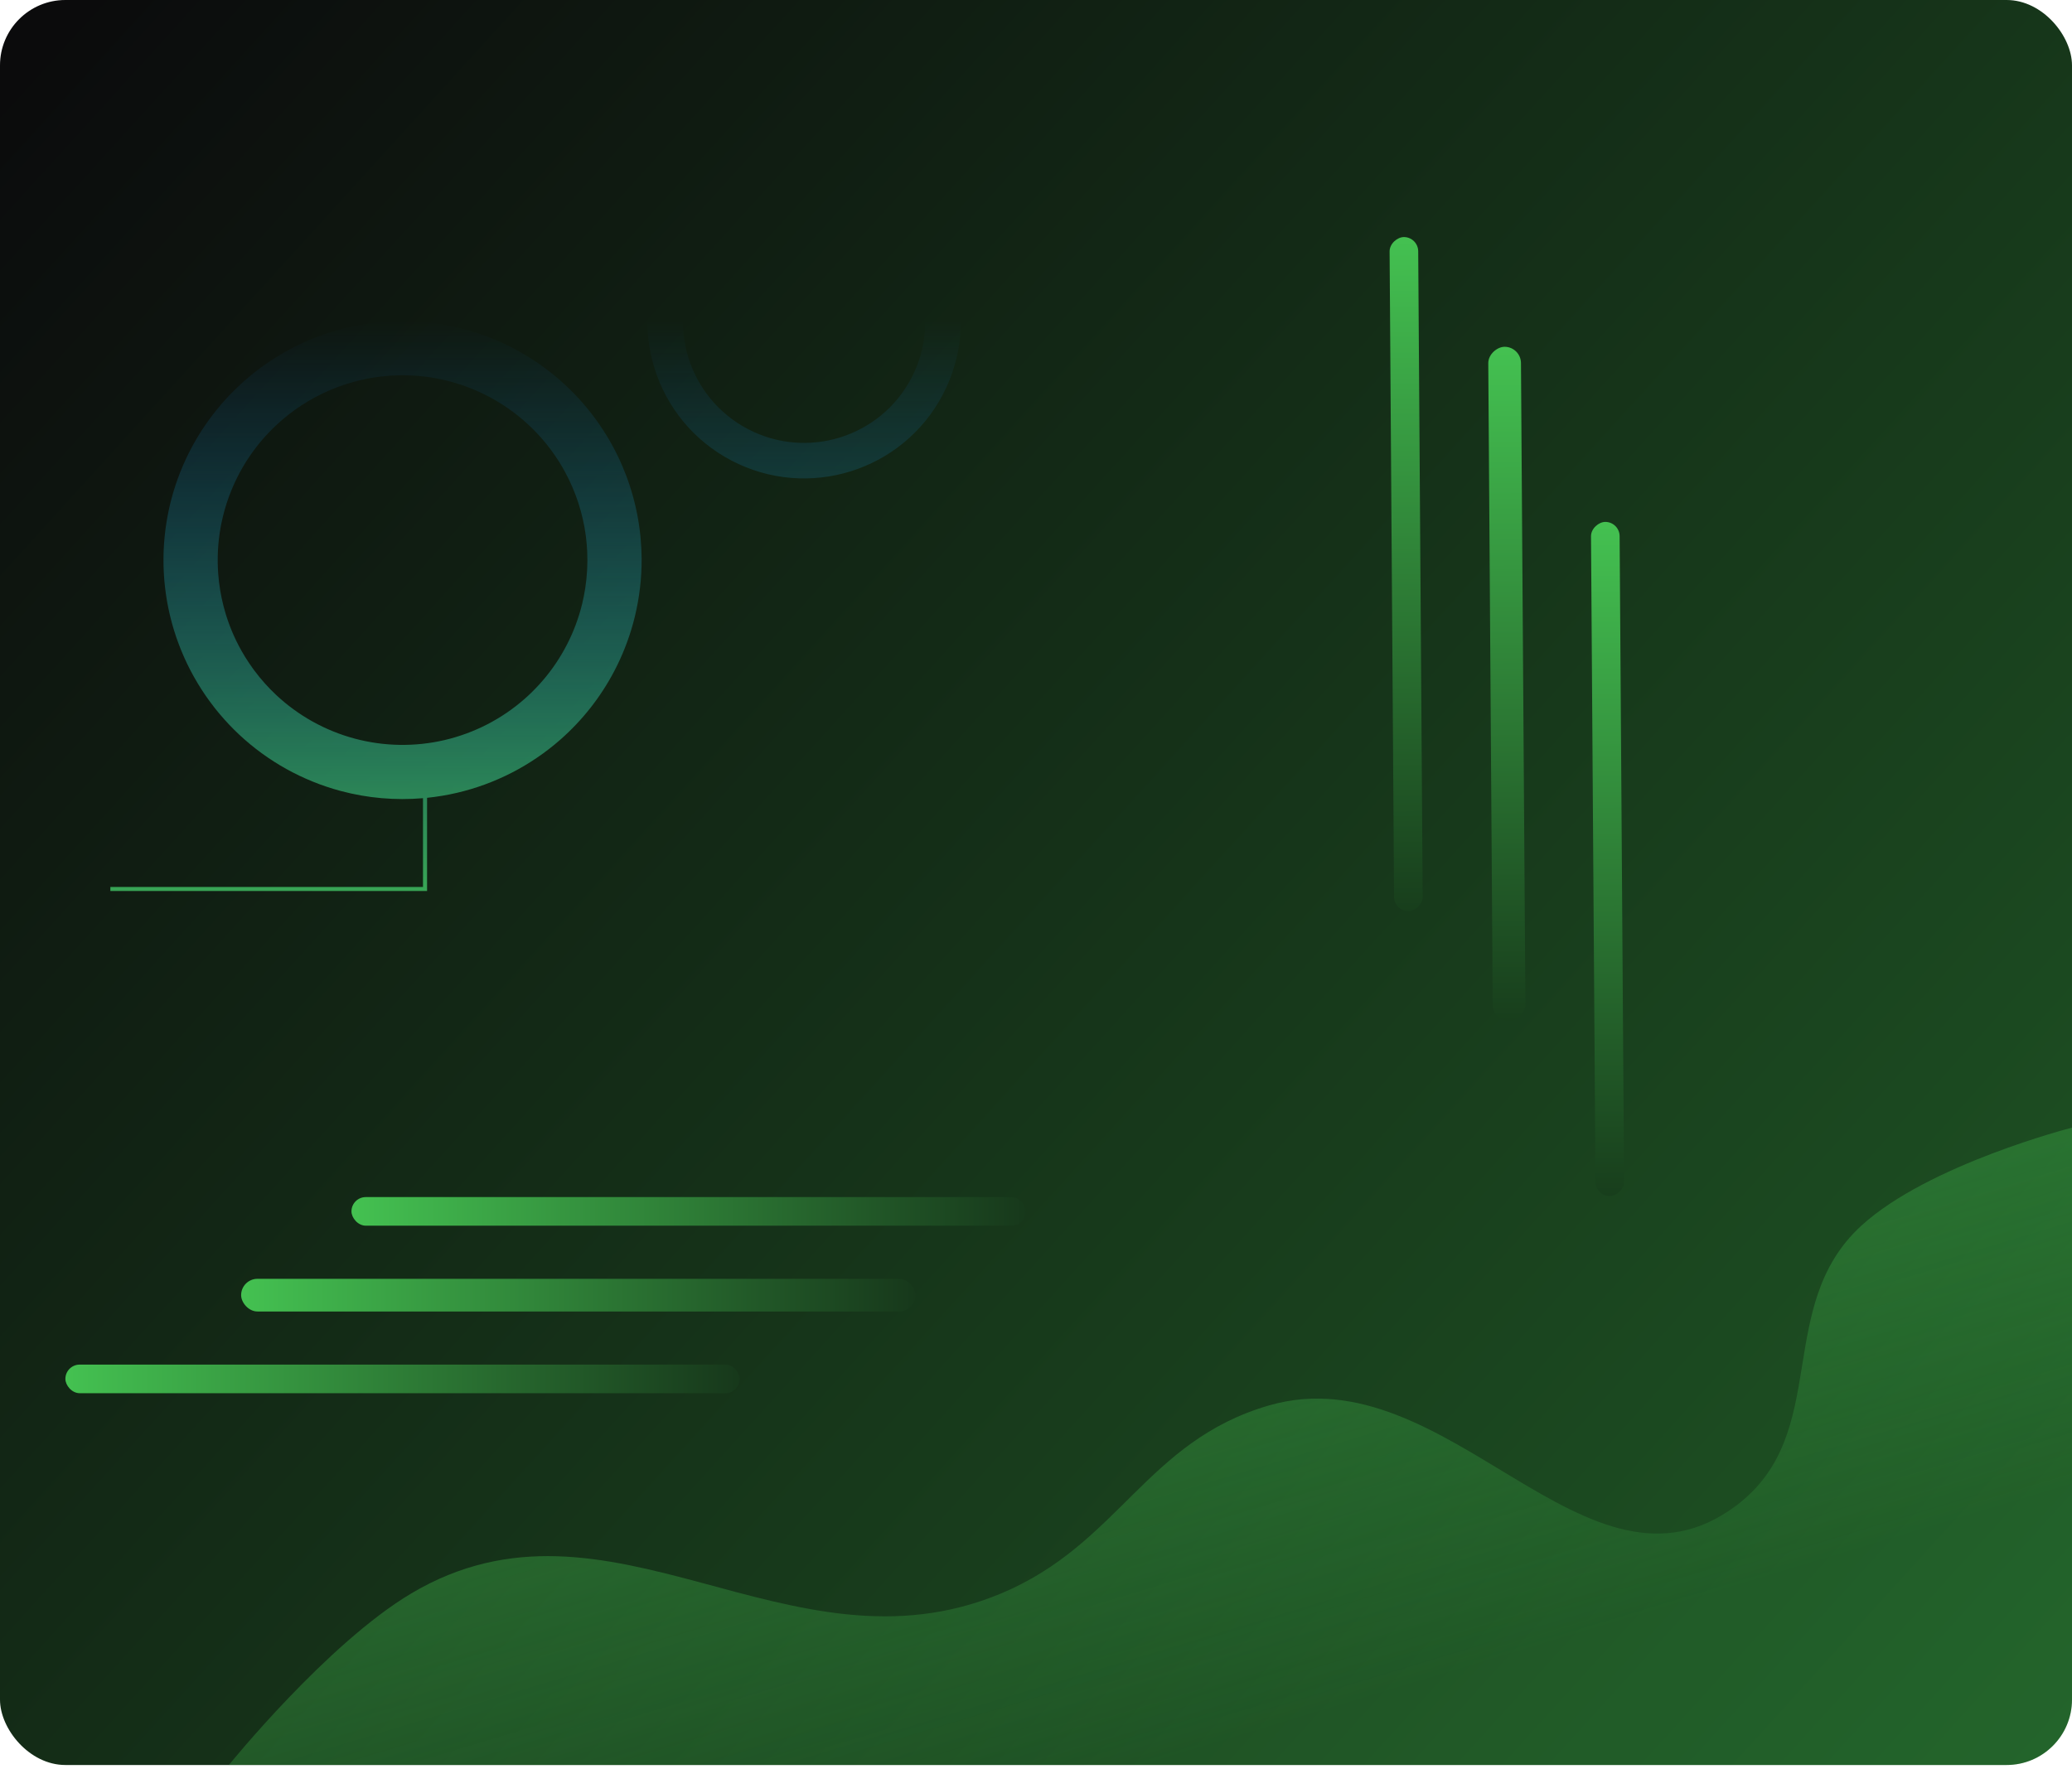
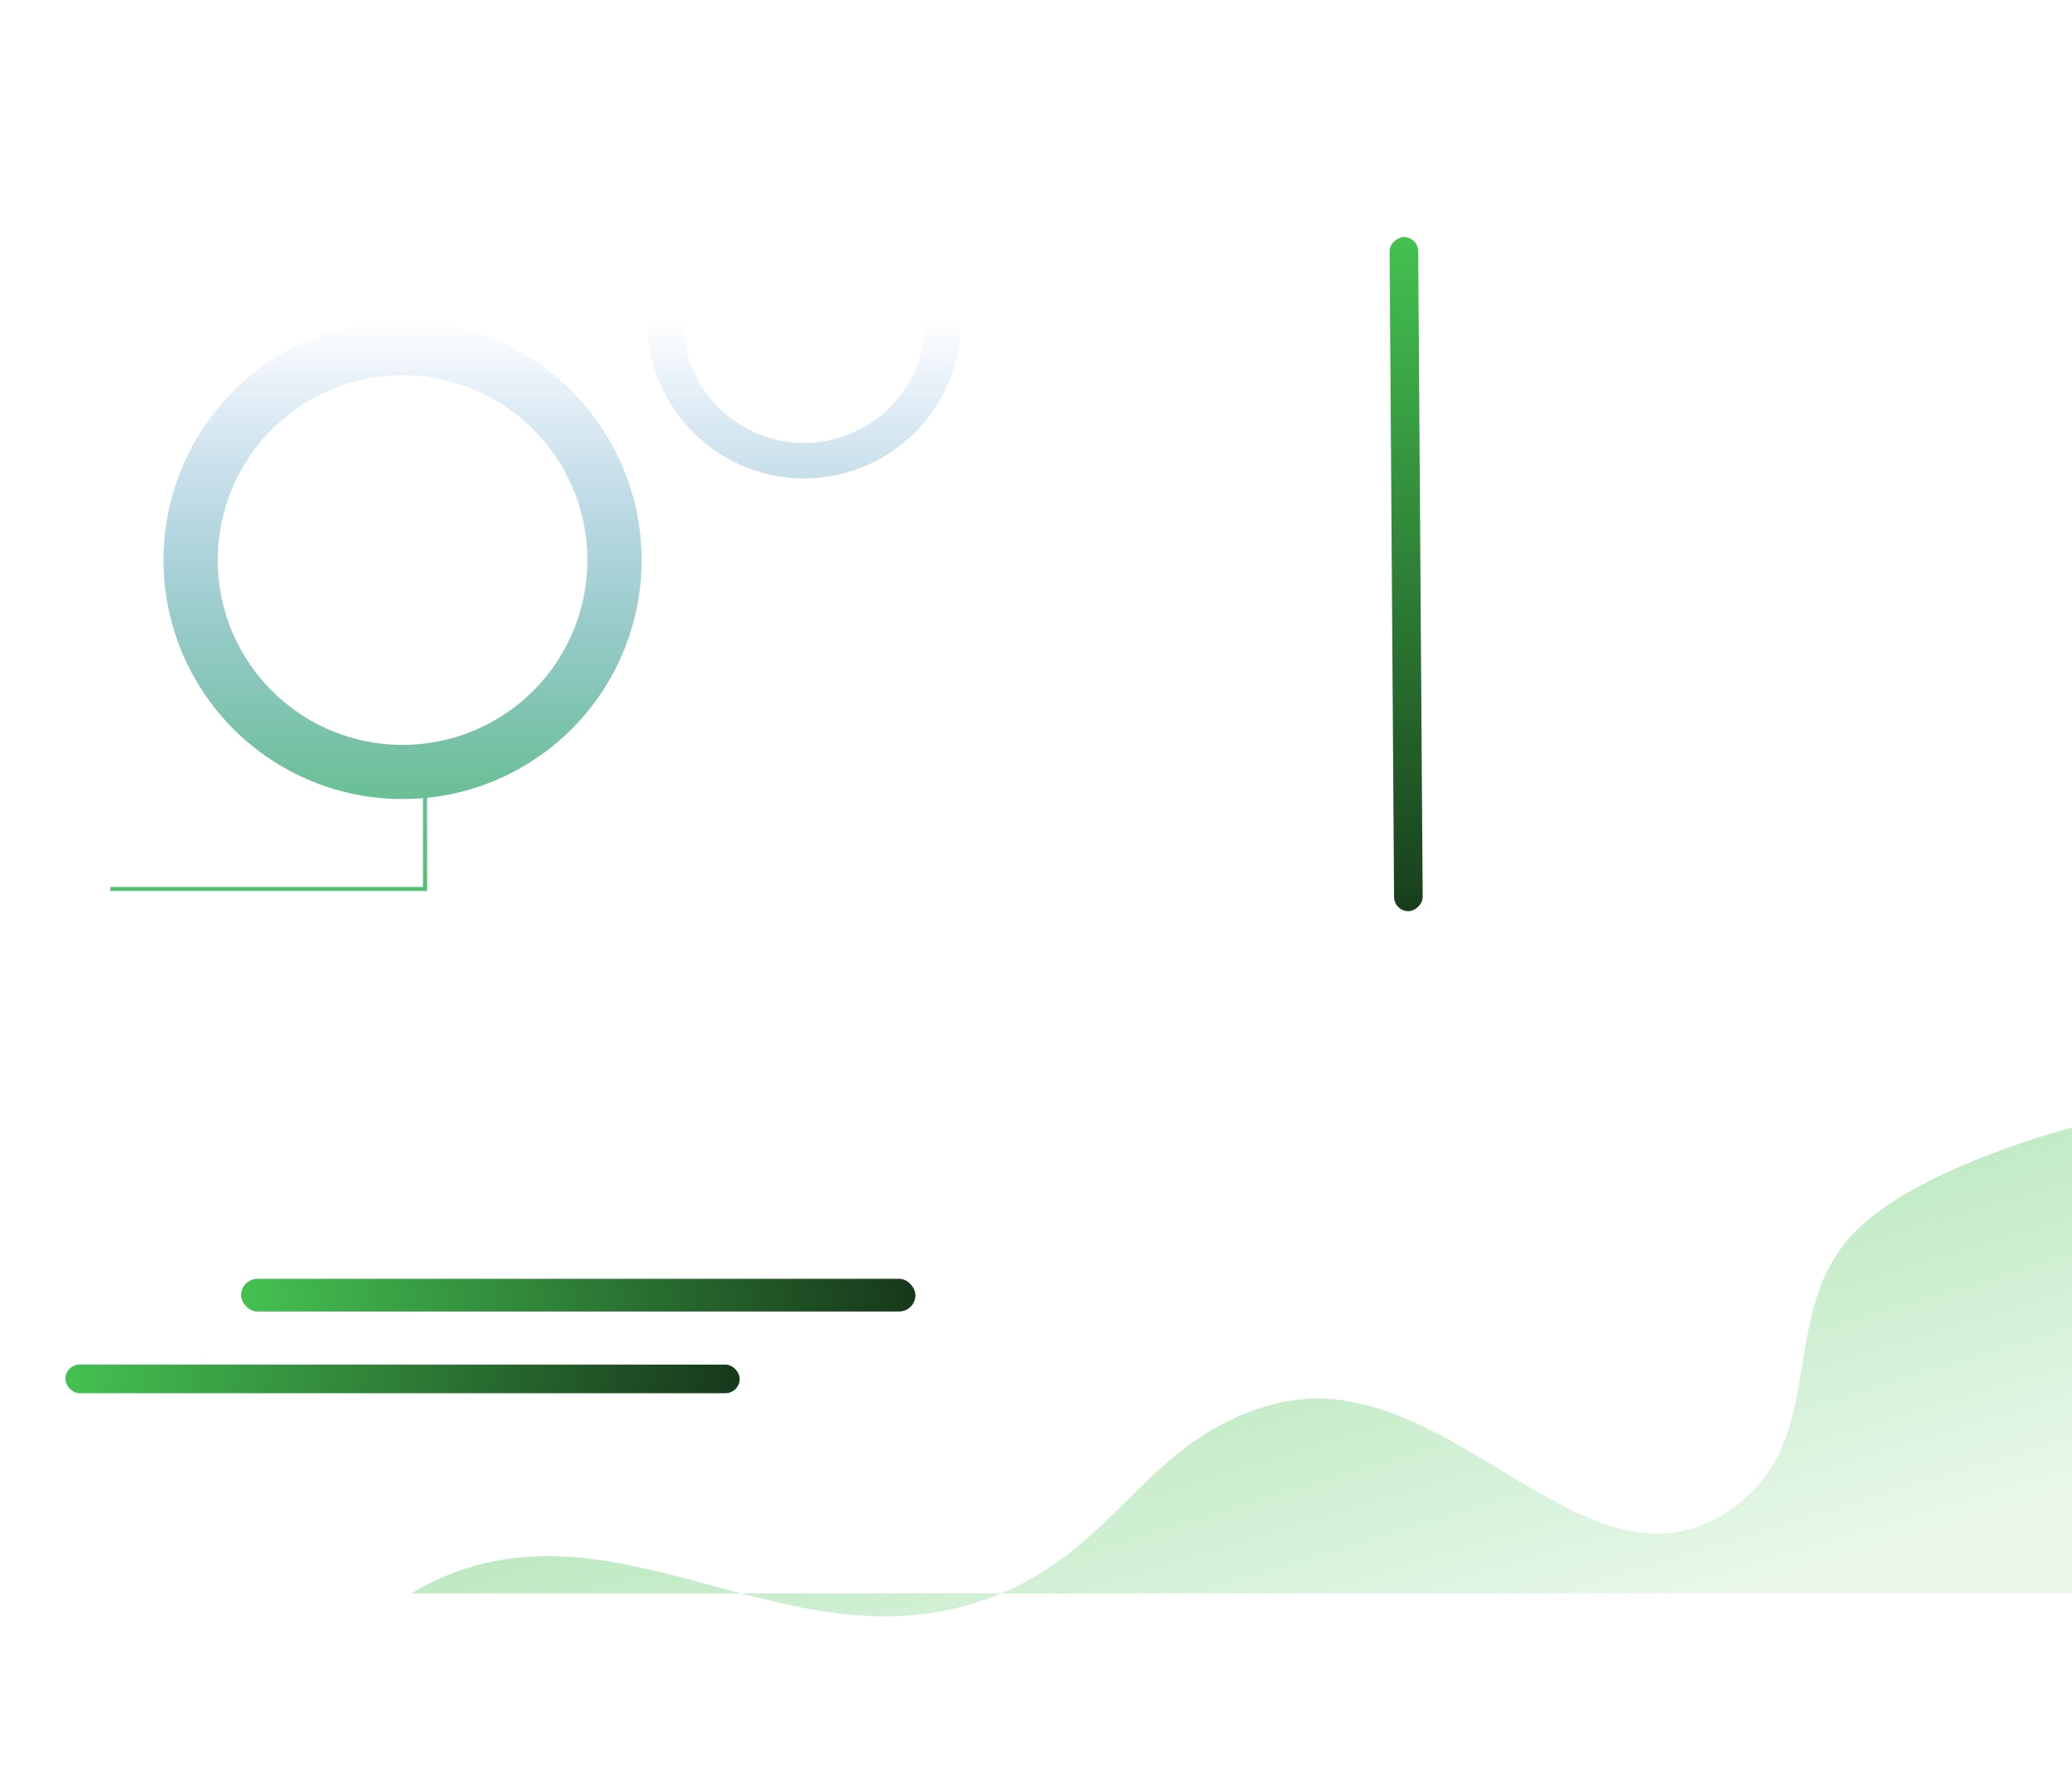
<svg xmlns="http://www.w3.org/2000/svg" width="185" height="158" viewBox="0 0 185 158" fill="none">
  <g clip-path="url(#clip0_11_365)">
-     <rect width="185" height="157.633" rx="5.838" fill="url(#paint0_linear_11_365)" />
    <path d="M36.004 28.676C36.132 28.676 36.26 28.678 36.388 28.681C36.489 28.683 36.59 28.685 36.69 28.689C36.842 28.694 36.993 28.701 37.144 28.709C37.21 28.713 37.277 28.717 37.344 28.722C37.481 28.731 37.619 28.741 37.756 28.753C37.795 28.756 37.835 28.759 37.874 28.763C37.896 28.765 37.918 28.767 37.94 28.77C38.133 28.788 38.325 28.808 38.518 28.831C38.533 28.833 38.549 28.835 38.565 28.837C38.754 28.86 38.944 28.887 39.133 28.915C39.171 28.921 39.209 28.928 39.247 28.934C39.42 28.961 39.593 28.99 39.766 29.021C39.793 29.026 39.82 29.03 39.848 29.035C40.049 29.073 40.251 29.113 40.451 29.156C40.473 29.161 40.495 29.166 40.517 29.171C40.694 29.21 40.87 29.252 41.046 29.295C41.09 29.306 41.133 29.317 41.177 29.328C41.347 29.371 41.517 29.416 41.685 29.463C41.708 29.469 41.73 29.475 41.752 29.481C41.947 29.537 42.142 29.595 42.335 29.655C42.371 29.667 42.407 29.679 42.443 29.69C42.597 29.74 42.751 29.79 42.903 29.843C42.955 29.86 43.006 29.878 43.057 29.896C43.219 29.954 43.38 30.013 43.541 30.074C43.564 30.083 43.587 30.091 43.61 30.1C43.79 30.169 43.969 30.24 44.147 30.314C44.208 30.34 44.269 30.367 44.33 30.394C44.457 30.448 44.583 30.503 44.709 30.56C44.767 30.586 44.824 30.612 44.882 30.639C45.016 30.701 45.149 30.764 45.282 30.828C45.318 30.846 45.355 30.862 45.391 30.88L45.438 30.903C45.602 30.985 45.765 31.069 45.927 31.154C45.98 31.183 46.033 31.212 46.087 31.241C46.207 31.306 46.327 31.372 46.446 31.439C46.499 31.47 46.553 31.5 46.605 31.53C46.954 31.731 47.297 31.942 47.635 32.163C47.645 32.17 47.656 32.177 47.667 32.184C47.694 32.202 47.721 32.22 47.748 32.238C47.866 32.317 47.984 32.397 48.101 32.477C48.16 32.518 48.219 32.559 48.277 32.601C48.411 32.696 48.545 32.792 48.677 32.891C51.156 34.733 53.21 37.095 54.691 39.816C55.949 42.126 56.764 44.642 57.105 47.234L57.182 47.888C57.192 47.99 57.198 48.093 57.207 48.195C57.255 48.748 57.284 49.303 57.288 49.859C57.301 51.633 57.092 53.395 56.673 55.105C56.626 55.299 56.576 55.492 56.523 55.684C56.119 57.154 55.556 58.581 54.843 59.941C53.628 62.257 51.994 64.336 50.017 66.07C47.377 68.385 44.208 70.012 40.789 70.81C39.911 71.014 39.023 71.161 38.132 71.253V79.577H9.853V79.212H37.767V71.286C35.305 71.497 32.818 71.284 30.417 70.641C27.026 69.732 23.912 68.001 21.35 65.602C20.743 65.034 20.174 64.432 19.641 63.801V63.802C19.627 63.786 19.614 63.769 19.601 63.753C19.556 63.7 19.512 63.646 19.468 63.593C19.379 63.485 19.291 63.377 19.205 63.269C19.166 63.219 19.128 63.169 19.089 63.119C18.991 62.993 18.895 62.867 18.8 62.739C18.754 62.677 18.708 62.615 18.663 62.553C18.576 62.433 18.49 62.313 18.406 62.192C18.367 62.135 18.328 62.077 18.289 62.02C18.213 61.907 18.137 61.795 18.064 61.682C18.03 61.63 17.997 61.579 17.964 61.527C17.75 61.193 17.545 60.853 17.351 60.508C17.325 60.463 17.3 60.417 17.274 60.372C17.206 60.248 17.139 60.123 17.072 59.997C17.042 59.94 17.011 59.883 16.981 59.825C16.894 59.657 16.809 59.488 16.727 59.317C16.702 59.267 16.679 59.216 16.655 59.165C16.596 59.041 16.538 58.916 16.481 58.791C16.448 58.717 16.416 58.641 16.383 58.566C16.33 58.446 16.279 58.326 16.229 58.205C16.21 58.161 16.191 58.117 16.173 58.072C16.117 57.934 16.063 57.795 16.01 57.656C15.967 57.544 15.924 57.431 15.883 57.317C15.84 57.2 15.797 57.083 15.757 56.965C15.748 56.938 15.738 56.91 15.729 56.883C15.713 56.837 15.699 56.79 15.684 56.744C15.646 56.631 15.61 56.518 15.574 56.404C15.571 56.393 15.567 56.382 15.563 56.371L15.562 56.372C15.555 56.347 15.548 56.322 15.54 56.297C15.533 56.273 15.525 56.248 15.518 56.224C15.478 56.093 15.44 55.962 15.403 55.831C15.392 55.79 15.38 55.749 15.368 55.708C15.347 55.633 15.328 55.557 15.308 55.481C15.279 55.374 15.251 55.267 15.225 55.16C15.214 55.118 15.204 55.076 15.193 55.033C15.181 54.98 15.169 54.927 15.156 54.874C15.133 54.776 15.111 54.679 15.09 54.581C15.077 54.52 15.063 54.46 15.051 54.399C15.045 54.373 15.039 54.347 15.033 54.321C14.995 54.133 14.958 53.944 14.925 53.755C14.905 53.643 14.887 53.53 14.869 53.418C14.861 53.365 14.852 53.312 14.844 53.259C14.838 53.222 14.833 53.186 14.827 53.149C14.816 53.074 14.805 52.998 14.795 52.922C14.782 52.828 14.77 52.734 14.759 52.641C14.752 52.587 14.745 52.533 14.738 52.478C14.725 52.361 14.714 52.244 14.702 52.127C14.692 52.025 14.681 51.924 14.672 51.822C14.665 51.737 14.659 51.652 14.653 51.566C14.648 51.486 14.642 51.406 14.637 51.325C14.633 51.27 14.63 51.214 14.627 51.158C14.625 51.117 14.622 51.075 14.62 51.033C14.614 50.906 14.61 50.778 14.606 50.65C14.605 50.602 14.604 50.554 14.602 50.506C14.602 50.487 14.6 50.468 14.6 50.448C14.596 50.252 14.596 50.056 14.598 49.859C14.598 49.763 14.601 49.666 14.602 49.569C14.604 49.525 14.603 49.481 14.604 49.438C14.605 49.405 14.606 49.372 14.607 49.34C14.609 49.304 14.609 49.268 14.61 49.231C14.613 49.168 14.616 49.105 14.619 49.042C14.624 48.934 14.63 48.826 14.637 48.718C14.64 48.667 14.643 48.616 14.646 48.565C14.648 48.539 14.649 48.513 14.651 48.486C14.662 48.343 14.674 48.201 14.688 48.059C14.693 48.004 14.698 47.949 14.703 47.894C14.71 47.824 14.718 47.754 14.726 47.685C14.737 47.578 14.748 47.472 14.762 47.366C14.767 47.325 14.773 47.284 14.778 47.243C14.783 47.208 14.787 47.173 14.792 47.139C14.81 47.005 14.83 46.871 14.851 46.738C14.857 46.699 14.863 46.659 14.869 46.619C14.873 46.594 14.877 46.57 14.881 46.545C14.899 46.437 14.919 46.329 14.938 46.222C14.955 46.132 14.971 46.042 14.988 45.952C15.002 45.883 15.015 45.815 15.029 45.746C15.048 45.653 15.068 45.56 15.088 45.468C15.099 45.415 15.11 45.363 15.122 45.31C15.133 45.262 15.145 45.213 15.156 45.164C15.181 45.059 15.207 44.954 15.233 44.849C15.248 44.792 15.262 44.735 15.276 44.678C15.297 44.596 15.32 44.515 15.342 44.434C15.369 44.333 15.395 44.232 15.424 44.132C15.432 44.104 15.441 44.076 15.449 44.048C15.471 43.973 15.493 43.899 15.516 43.824C15.54 43.742 15.566 43.661 15.592 43.579C15.61 43.523 15.627 43.467 15.646 43.411C15.655 43.381 15.665 43.35 15.675 43.32C15.719 43.186 15.766 43.053 15.812 42.92C15.826 42.882 15.839 42.844 15.852 42.806C15.869 42.76 15.886 42.714 15.903 42.668C15.952 42.536 16.001 42.405 16.052 42.274C16.065 42.24 16.078 42.205 16.092 42.17C16.11 42.123 16.131 42.078 16.149 42.031C16.191 41.929 16.232 41.826 16.275 41.725C16.295 41.679 16.314 41.633 16.333 41.588C16.351 41.547 16.368 41.506 16.386 41.466C16.436 41.351 16.488 41.238 16.54 41.124C16.561 41.079 16.58 41.034 16.601 40.989C16.638 40.91 16.677 40.832 16.715 40.753C16.748 40.684 16.78 40.614 16.814 40.546L16.861 40.452C16.871 40.433 16.881 40.414 16.891 40.395C16.916 40.345 16.942 40.294 16.968 40.243C17.018 40.146 17.069 40.05 17.12 39.954C17.141 39.915 17.161 39.875 17.183 39.836C17.205 39.795 17.227 39.753 17.25 39.712C17.319 39.587 17.39 39.463 17.462 39.339C17.473 39.32 17.482 39.301 17.493 39.282C17.507 39.259 17.521 39.236 17.535 39.212C17.548 39.19 17.561 39.168 17.574 39.147C17.647 39.023 17.721 38.901 17.797 38.779C17.819 38.744 17.84 38.708 17.862 38.673C17.869 38.663 17.875 38.653 17.882 38.643L18.011 38.44C18.05 38.378 18.091 38.317 18.132 38.256C18.16 38.214 18.188 38.172 18.216 38.13C18.228 38.112 18.239 38.093 18.251 38.075C18.363 37.91 18.477 37.746 18.594 37.583C18.621 37.545 18.649 37.508 18.677 37.471C18.756 37.361 18.836 37.252 18.918 37.144C18.937 37.118 18.957 37.094 18.977 37.068C18.987 37.055 18.997 37.041 19.007 37.027H19.008C19.096 36.913 19.185 36.799 19.275 36.685C19.297 36.659 19.318 36.631 19.34 36.605C19.352 36.589 19.365 36.574 19.378 36.559C19.63 36.249 19.89 35.944 20.16 35.648C20.195 35.609 20.231 35.572 20.266 35.534C20.316 35.479 20.367 35.424 20.419 35.369C20.467 35.318 20.517 35.267 20.565 35.217C20.611 35.169 20.657 35.122 20.703 35.075C20.981 34.792 21.265 34.517 21.557 34.251C21.6 34.212 21.643 34.174 21.686 34.135C21.796 34.037 21.906 33.94 22.018 33.844C22.052 33.815 22.085 33.785 22.119 33.756C22.269 33.629 22.42 33.503 22.573 33.38C22.616 33.345 22.661 33.312 22.704 33.277C22.788 33.211 22.871 33.145 22.955 33.08L23.097 32.973C23.129 32.948 23.163 32.924 23.195 32.899C23.3 32.821 23.406 32.744 23.513 32.668C23.567 32.629 23.621 32.59 23.676 32.552C23.833 32.441 23.991 32.333 24.151 32.227C24.175 32.211 24.2 32.196 24.225 32.18C24.365 32.088 24.505 31.997 24.648 31.908C24.7 31.876 24.752 31.844 24.805 31.811C24.922 31.74 25.041 31.67 25.159 31.601C25.218 31.566 25.277 31.53 25.337 31.496C25.498 31.404 25.66 31.314 25.823 31.226C25.863 31.204 25.902 31.184 25.941 31.163C26.078 31.091 26.215 31.021 26.354 30.951C26.414 30.921 26.475 30.89 26.536 30.86C26.888 30.688 27.244 30.523 27.605 30.37C27.612 30.367 27.619 30.365 27.625 30.362C27.646 30.354 27.667 30.346 27.688 30.337C27.848 30.27 28.009 30.203 28.172 30.14C28.213 30.123 28.255 30.108 28.297 30.092C28.45 30.033 28.604 29.976 28.759 29.921C28.798 29.907 28.836 29.892 28.875 29.879C29.056 29.816 29.237 29.755 29.42 29.696C29.479 29.677 29.538 29.66 29.598 29.642C29.722 29.603 29.846 29.565 29.971 29.528C30.047 29.506 30.124 29.483 30.201 29.462C30.558 29.362 30.918 29.272 31.28 29.19C31.358 29.173 31.436 29.157 31.514 29.141C31.639 29.114 31.764 29.089 31.89 29.064C31.956 29.052 32.022 29.039 32.089 29.026C32.474 28.956 32.862 28.895 33.252 28.846C33.295 28.84 33.339 28.835 33.382 28.83C33.543 28.811 33.704 28.793 33.865 28.777C33.91 28.773 33.955 28.768 34 28.764C34.042 28.76 34.085 28.756 34.127 28.752C34.261 28.741 34.396 28.731 34.53 28.722C34.558 28.72 34.585 28.718 34.612 28.716C34.811 28.703 35.009 28.695 35.207 28.689C35.249 28.687 35.291 28.686 35.333 28.685C35.484 28.68 35.635 28.678 35.785 28.677C35.858 28.676 35.931 28.676 36.004 28.676ZM37.306 33.573C36.551 33.511 35.796 33.5 35.044 33.541C34.949 33.546 34.853 33.552 34.758 33.559C32.989 33.686 31.247 34.098 29.6 34.784C29.563 34.799 29.526 34.814 29.489 34.829C27.689 35.594 26.046 36.671 24.631 38.003C24.541 38.088 24.452 38.174 24.363 38.261C24.1 38.52 23.845 38.788 23.6 39.065C23.507 39.168 23.416 39.273 23.327 39.379C23.273 39.443 23.219 39.507 23.166 39.571C23.119 39.629 23.072 39.688 23.025 39.746C22.049 40.974 21.257 42.33 20.667 43.772C20.592 43.954 20.52 44.139 20.452 44.324C20.16 45.118 19.928 45.935 19.761 46.77C19.751 46.819 19.74 46.869 19.73 46.919C19.716 46.992 19.704 47.065 19.691 47.139C19.451 48.493 19.382 49.867 19.482 51.23C19.5 51.476 19.524 51.721 19.553 51.966C19.668 52.937 19.869 53.9 20.157 54.842C20.171 54.887 20.185 54.932 20.199 54.977C20.224 55.056 20.25 55.136 20.276 55.216C20.297 55.277 20.317 55.338 20.338 55.399C20.551 56.019 20.8 56.623 21.084 57.209C21.15 57.345 21.217 57.479 21.286 57.613C21.665 58.344 22.099 59.044 22.581 59.709C22.626 59.771 22.671 59.833 22.717 59.895C23.297 60.672 23.946 61.401 24.659 62.068C26.64 63.924 29.048 65.262 31.67 65.965C34.292 66.667 37.047 66.712 39.69 66.096C42.334 65.479 44.785 64.22 46.825 62.431C48.741 60.75 50.241 58.65 51.208 56.297C51.275 56.134 51.339 55.97 51.4 55.806C51.633 55.184 51.827 54.551 51.982 53.91C52.093 53.455 52.183 52.995 52.254 52.531C52.42 51.454 52.478 50.362 52.429 49.27C52.41 48.868 52.377 48.469 52.33 48.071C52.322 48.003 52.316 47.935 52.307 47.867V47.866C52.043 45.862 51.411 43.917 50.44 42.131C49.147 39.756 47.291 37.736 45.035 36.247C45.018 36.236 45.001 36.225 44.984 36.214C42.893 34.844 40.52 33.968 38.045 33.65C37.973 33.641 37.902 33.632 37.83 33.624C37.721 33.611 37.613 33.6 37.504 33.59C37.438 33.584 37.372 33.579 37.306 33.573ZM59.41 22.238C63 15.398 71.456 12.763 78.296 16.352C85.136 19.943 87.771 28.399 84.181 35.239C80.59 42.079 72.135 44.714 65.295 41.124C58.455 37.534 55.82 29.079 59.41 22.238ZM76.822 19.161C71.533 16.385 64.995 18.423 62.219 23.712C59.443 29.001 61.48 35.539 66.769 38.315C72.059 41.091 78.596 39.054 81.372 33.765C84.148 28.476 82.111 21.937 76.822 19.161Z" fill="url(#paint1_linear_11_365)" />
-     <rect x="31.381" y="106.912" width="60.207" height="2.554" rx="1.277" fill="url(#paint2_linear_11_365)" />
    <rect x="124.479" y="81.387" width="60.207" height="2.554" rx="1.277" transform="rotate(-90.396 124.479 81.387)" fill="url(#paint3_linear_11_365)" />
    <rect x="21.529" y="114.211" width="60.207" height="2.919" rx="1.46" fill="url(#paint4_linear_11_365)" />
-     <rect x="133.288" y="91.188" width="60.207" height="2.919" rx="1.46" transform="rotate(-90.396 133.288 91.188)" fill="url(#paint5_linear_11_365)" />
    <rect x="5.838" y="121.873" width="60.207" height="2.554" rx="1.277" fill="url(#paint6_linear_11_365)" />
-     <rect x="142.462" y="106.826" width="60.207" height="2.554" rx="1.277" transform="rotate(-90.396 142.462 106.826)" fill="url(#paint7_linear_11_365)" />
-     <path d="M36.725 142.307C29.216 146.769 20.434 157.632 20.434 157.632H185V100.709C185 100.709 172.166 103.993 166.192 109.466C158.31 116.689 163.569 128.035 155.025 134.461C141.707 144.48 129.303 120.88 113.296 125.522C102.342 128.698 99.916 137.902 89.395 142.307C70.421 150.249 54.407 131.799 36.725 142.307Z" fill="url(#paint8_linear_11_365)" />
+     <path d="M36.725 142.307H185V100.709C185 100.709 172.166 103.993 166.192 109.466C158.31 116.689 163.569 128.035 155.025 134.461C141.707 144.48 129.303 120.88 113.296 125.522C102.342 128.698 99.916 137.902 89.395 142.307C70.421 150.249 54.407 131.799 36.725 142.307Z" fill="url(#paint8_linear_11_365)" />
  </g>
  <defs>
    <linearGradient id="paint0_linear_11_365" x1="188.5" y1="163.5" x2="8" y2="-0.5" gradientUnits="userSpaceOnUse">
      <stop stop-color="#205B26" />
      <stop offset="1" stop-color="#0B0B0C" />
    </linearGradient>
    <linearGradient id="paint1_linear_11_365" x1="33.663" y1="28.672" x2="33.663" y2="86.328" gradientUnits="userSpaceOnUse">
      <stop stop-color="#0A66C2" stop-opacity="0" />
      <stop offset="1" stop-color="#44C151" />
    </linearGradient>
    <linearGradient id="paint2_linear_11_365" x1="31.381" y1="108.189" x2="91.588" y2="108.189" gradientUnits="userSpaceOnUse">
      <stop stop-color="#44C151" />
      <stop offset="1" stop-color="#17381B" />
    </linearGradient>
    <linearGradient id="paint3_linear_11_365" x1="124.479" y1="82.664" x2="184.686" y2="82.664" gradientUnits="userSpaceOnUse">
      <stop stop-color="#183E1C" />
      <stop offset="1" stop-color="#44C151" />
    </linearGradient>
    <linearGradient id="paint4_linear_11_365" x1="21.529" y1="115.671" x2="81.736" y2="115.671" gradientUnits="userSpaceOnUse">
      <stop stop-color="#44C151" />
      <stop offset="1" stop-color="#17381B" />
    </linearGradient>
    <linearGradient id="paint5_linear_11_365" x1="133.288" y1="92.647" x2="193.495" y2="92.647" gradientUnits="userSpaceOnUse">
      <stop stop-color="#183E1C" />
      <stop offset="1" stop-color="#44C151" />
    </linearGradient>
    <linearGradient id="paint6_linear_11_365" x1="5.838" y1="123.15" x2="66.046" y2="123.15" gradientUnits="userSpaceOnUse">
      <stop stop-color="#44C151" />
      <stop offset="1" stop-color="#17381B" />
    </linearGradient>
    <linearGradient id="paint7_linear_11_365" x1="142.462" y1="108.103" x2="202.669" y2="108.103" gradientUnits="userSpaceOnUse">
      <stop stop-color="#183E1C" />
      <stop offset="1" stop-color="#44C151" />
    </linearGradient>
    <linearGradient id="paint8_linear_11_365" x1="64.768" y1="32.109" x2="102.717" y2="157.632" gradientUnits="userSpaceOnUse">
      <stop stop-color="#44C151" />
      <stop offset="1" stop-color="#44C151" stop-opacity="0.12" />
    </linearGradient>
    <clipPath id="clip0_11_365">
      <rect width="185" height="157.633" rx="5.838" fill="white" />
    </clipPath>
  </defs>
</svg>